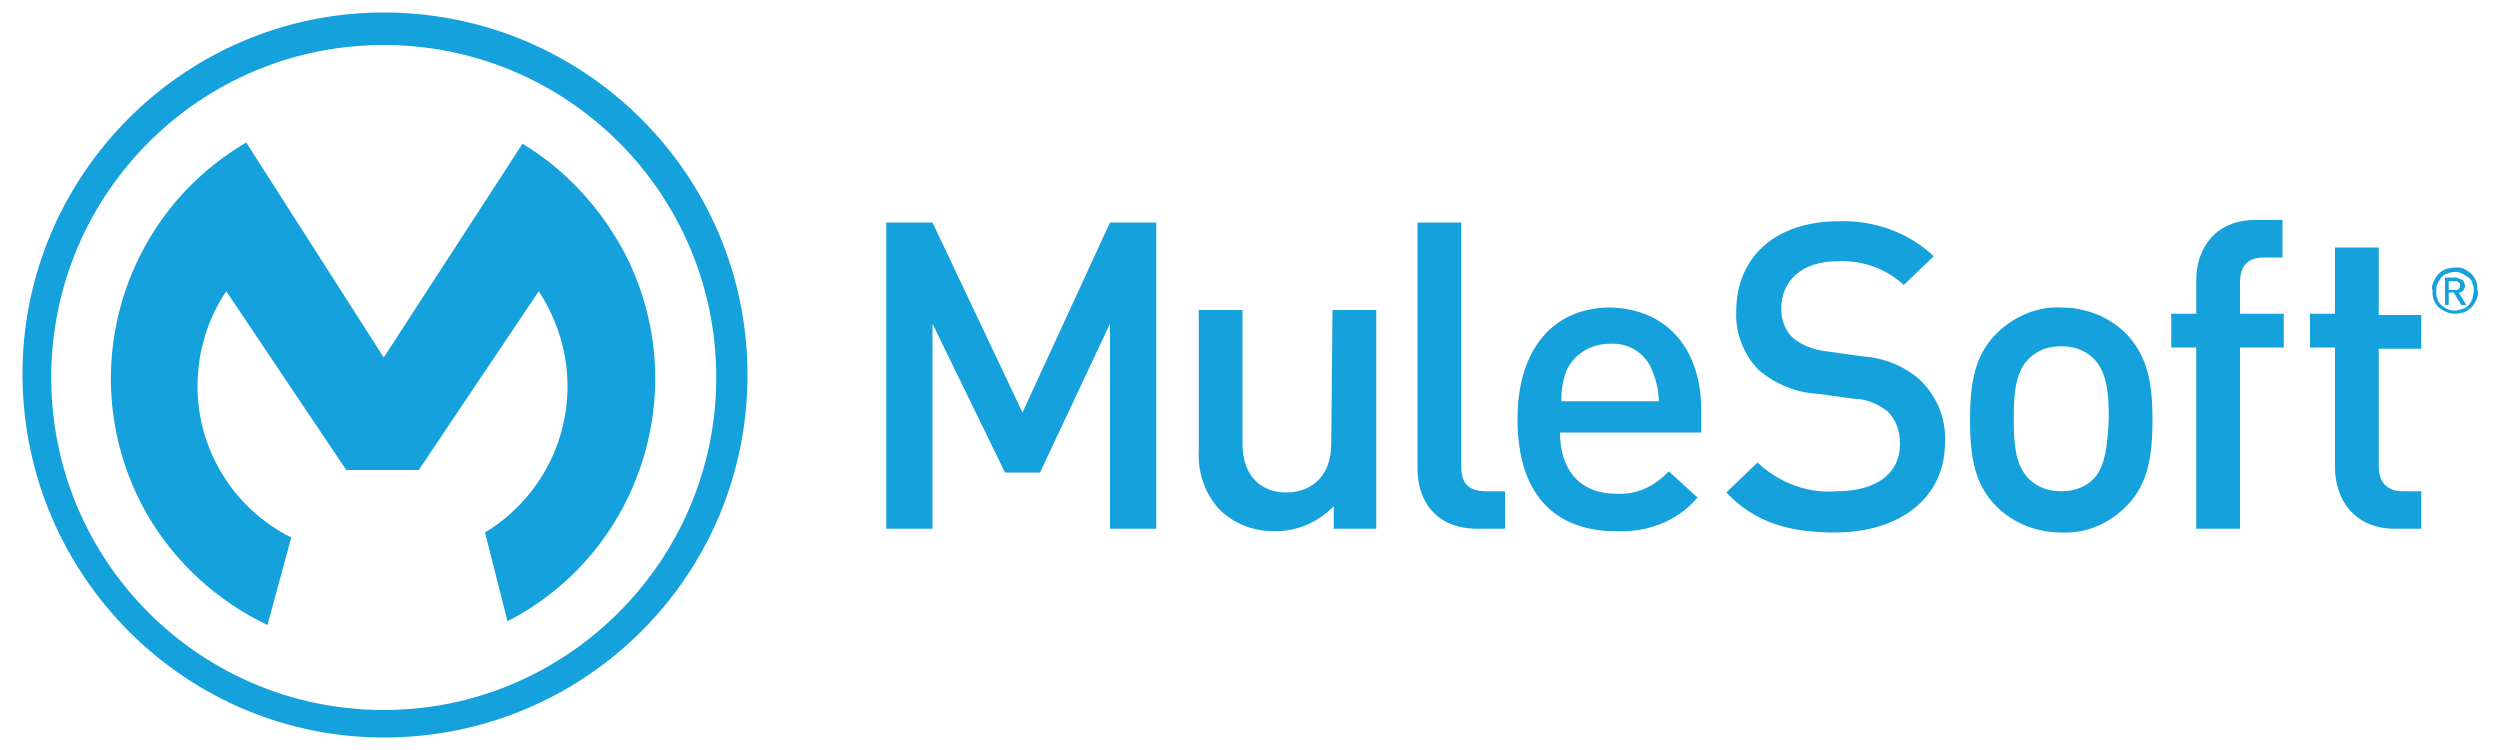
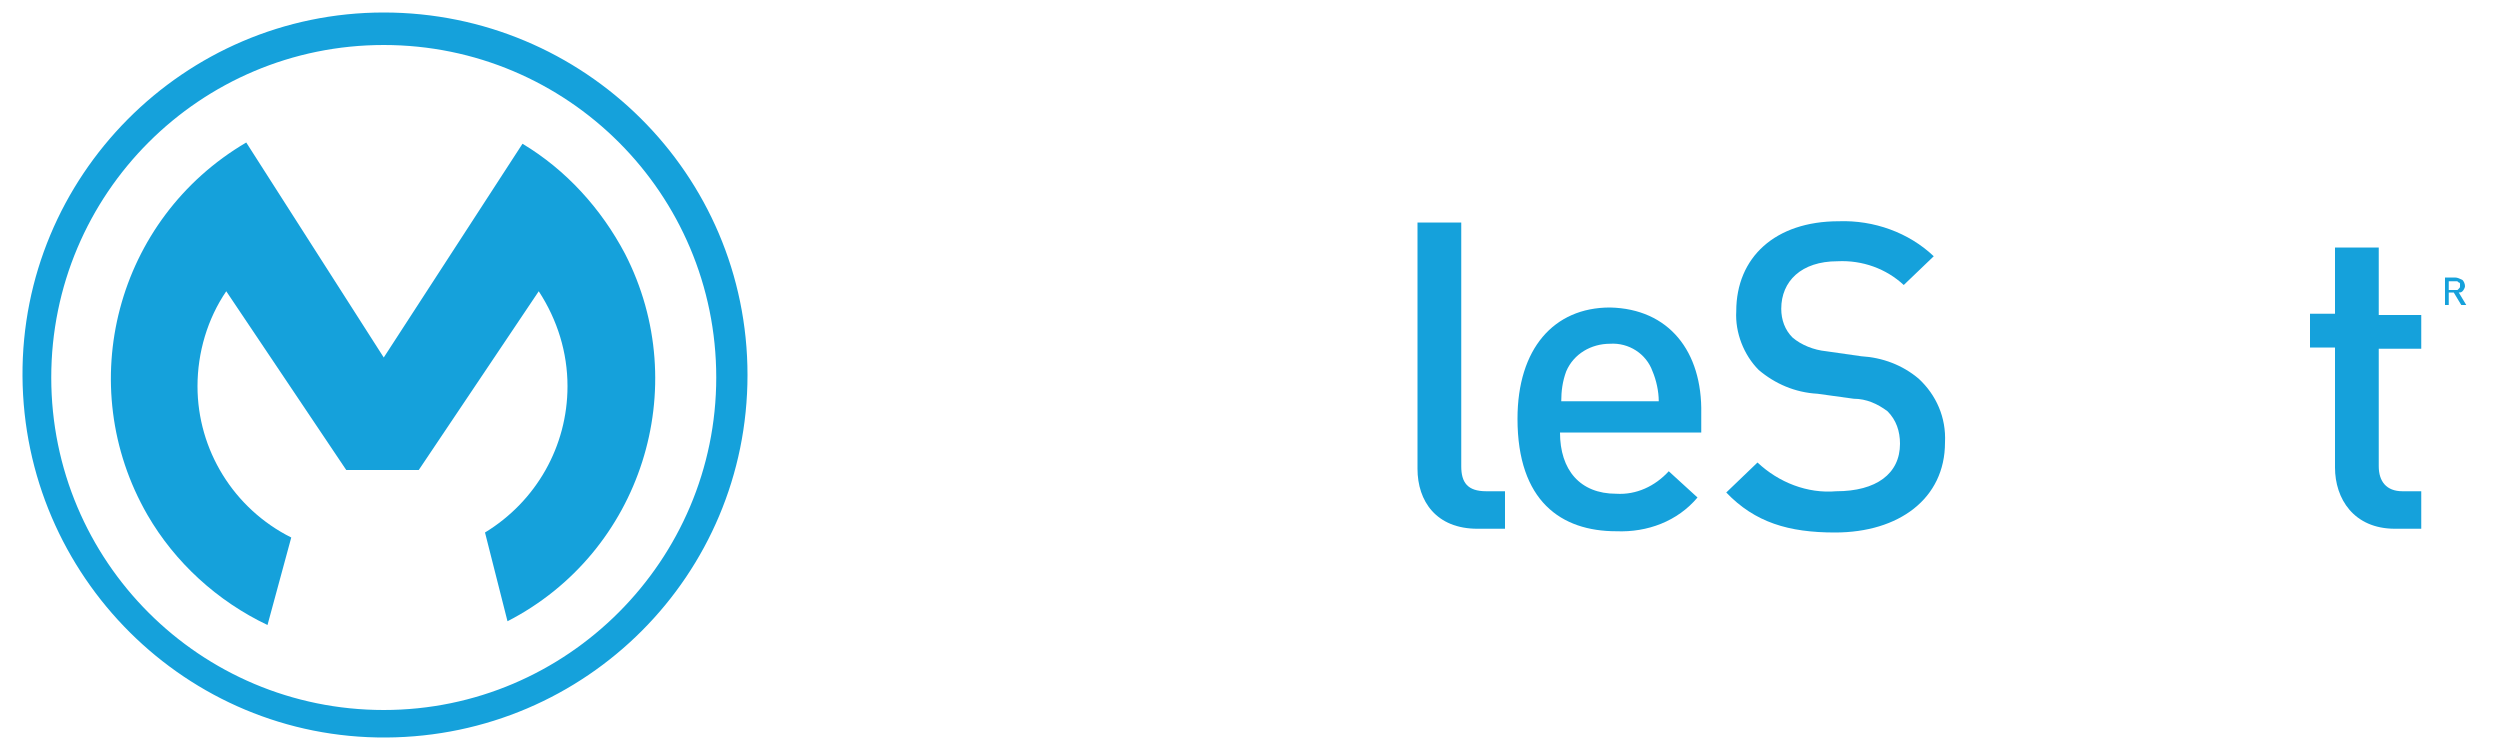
<svg xmlns="http://www.w3.org/2000/svg" version="1.1" id="Layer_1" x="0px" y="0px" viewBox="0 0 200 60" style="enable-background:new 0 0 200 60;" xml:space="preserve">
  <style type="text/css">
	.st0{fill:#15A1DB;}
</style>
  <g>
    <path class="st0" d="M30.7,56.8C16,56.8,4.1,44.9,4.1,30.2S16,3.6,30.7,3.6c14.7,0,26.6,11.9,26.6,26.6c0,0,0,0,0,0   C57.3,44.8,45.4,56.8,30.7,56.8C30.7,56.8,30.7,56.8,30.7,56.8z M30.7,1C14.7,1,1.7,14.1,1.8,30.1c0.1,16,13.1,29,29.1,28.9   c16-0.1,28.9-13,28.9-29C59.8,13.9,46.7,1,30.7,1z" />
    <path class="st0" d="M23.3,43c-4.6-2.3-7.5-7-7.5-12.1c0-2.7,0.8-5.4,2.3-7.6l9.6,14.3h5.8l9.6-14.3c1.5,2.3,2.3,4.9,2.3,7.6   c0,4.8-2.5,9.2-6.6,11.7l1.8,7.1c10.7-5.5,14.9-18.7,9.4-29.4c-1.9-3.6-4.7-6.7-8.2-8.8L30.7,28.6l-11-17.2   C9.3,17.5,5.8,30.8,11.8,41.2c2.2,3.8,5.6,6.9,9.6,8.8L23.3,43L23.3,43z" />
-     <polygon class="st0" points="81.8,33 74.6,17.8 70.9,17.8 70.9,42.3 74.6,42.3 74.6,25.9 80.4,37.8 83.2,37.8 88.8,25.9 88.8,42.3    92.5,42.3 92.5,17.8 88.8,17.8  " />
-     <path class="st0" d="M106.5,35.5c0,2.7-1.7,3.9-3.6,3.9c-1.9,0-3.5-1.2-3.5-3.9V24.8h-3.5V36c-0.1,1.8,0.5,3.6,1.8,4.9   c1.2,1.1,2.7,1.6,4.3,1.6c1.8,0,3.4-0.7,4.7-2v1.8h3.4V24.8h-3.5L106.5,35.5L106.5,35.5z" />
    <path class="st0" d="M116.9,37.3V17.8h-3.5v19.7c0,2.6,1.5,4.8,4.8,4.8h2.2v-3h-1.5C117.4,39.3,116.9,38.6,116.9,37.3z" />
    <path class="st0" d="M124.9,32.1c0-0.8,0.1-1.6,0.4-2.4c0.6-1.4,2-2.2,3.5-2.2c1.5-0.1,2.9,0.8,3.4,2.2c0.3,0.7,0.5,1.6,0.5,2.4   H124.9z M128.8,24.6c-4.5,0-7.4,3.3-7.4,8.9c0,6.6,3.5,9,7.9,9c2.5,0.1,4.9-0.8,6.5-2.7l-2.3-2.1c-1.1,1.2-2.6,1.9-4.2,1.8   c-2.9,0-4.5-1.9-4.5-4.9h11.3v-1.5C136.2,28.1,133.5,24.7,128.8,24.6L128.8,24.6z" />
    <path class="st0" d="M153.5,30.3c-1.3-1.1-2.9-1.7-4.6-1.8l-2.8-0.4c-1-0.1-2-0.5-2.7-1.1c-0.6-0.6-0.9-1.4-0.9-2.3   c0-2.2,1.6-3.8,4.5-3.8c2-0.1,3.9,0.6,5.3,1.9l2.4-2.3c-2-1.9-4.8-2.9-7.6-2.8c-5.1,0-8.2,2.9-8.2,7.2c-0.1,1.7,0.6,3.5,1.8,4.7   c1.3,1.1,2.9,1.8,4.7,1.9l2.9,0.4c1,0,1.9,0.4,2.7,1c0.7,0.7,1,1.6,1,2.6c0,2.4-1.9,3.8-5.1,3.8c-2.3,0.2-4.6-0.7-6.3-2.3l-2.5,2.4   c2.3,2.4,5,3.2,8.7,3.2c5.1,0,8.8-2.7,8.8-7.2C155.7,33.4,154.9,31.6,153.5,30.3L153.5,30.3z" />
-     <path class="st0" d="M167.5,38.3c-0.7,0.7-1.6,1-2.6,1c-1,0-1.9-0.3-2.6-1c-1.1-1.1-1.2-2.9-1.2-4.8c0-1.9,0.1-3.7,1.2-4.8   c0.7-0.7,1.6-1,2.6-1c1,0,1.9,0.3,2.6,1c1.1,1.1,1.2,2.9,1.2,4.8C168.6,35.4,168.5,37.2,167.5,38.3L167.5,38.3z M164.9,24.6   c-1.9-0.1-3.8,0.7-5.2,2.1c-1.7,1.7-2.1,3.9-2.1,6.9s0.4,5.2,2.1,6.9c1.4,1.4,3.3,2.1,5.2,2.1c2,0.1,3.8-0.7,5.2-2.1   c1.7-1.7,2.1-3.9,2.1-6.9s-0.4-5.1-2.1-6.9C168.7,25.3,166.8,24.6,164.9,24.6z" />
-     <path class="st0" d="M175.7,22.4v2.7h-2v2.7h2v14.5h3.5V27.8h3.5v-2.7h-3.5v-2.5c0-1.3,0.6-2,1.9-2h1.5v-3h-2.2   C177.2,17.6,175.7,19.9,175.7,22.4L175.7,22.4z" />
    <path class="st0" d="M190.3,19.8h-3.5v5.3h-2v2.7h2v9.6c0,2.5,1.5,4.9,4.8,4.9h2.1v-3h-1.5c-1.3,0-1.9-0.8-1.9-2v-9.4h3.4v-2.7   h-3.4L190.3,19.8L190.3,19.8z" />
-     <path class="st0" d="M197.8,23.9c-0.1,0.2-0.2,0.4-0.3,0.5c-0.1,0.1-0.3,0.3-0.5,0.3c-0.6,0.3-1.3,0.1-1.7-0.3   c-0.1-0.1-0.3-0.3-0.3-0.5c-0.1-0.2-0.1-0.4-0.1-0.6c0-0.2,0-0.4,0.1-0.6c0.1-0.2,0.2-0.4,0.3-0.5c0.1-0.1,0.3-0.3,0.5-0.3   c0.4-0.2,0.8-0.2,1.2,0c0.2,0.1,0.3,0.2,0.5,0.3c0.1,0.1,0.3,0.3,0.3,0.5c0.1,0.2,0.1,0.4,0.1,0.6   C197.9,23.5,197.8,23.7,197.8,23.9z M198.1,22.5c-0.1-0.2-0.2-0.4-0.4-0.6c-0.2-0.2-0.4-0.3-0.6-0.4c-0.2-0.1-0.5-0.1-0.7-0.1   c-0.3,0-0.5,0.1-0.7,0.1c-0.2,0.1-0.4,0.2-0.6,0.4c-0.2,0.2-0.3,0.4-0.4,0.6c-0.1,0.2-0.2,0.5-0.1,0.7c0,0.3,0,0.5,0.1,0.8   c0.1,0.2,0.2,0.4,0.4,0.6c0.4,0.3,0.8,0.5,1.3,0.5c0.3,0,0.5-0.1,0.7-0.1c0.2-0.1,0.4-0.2,0.6-0.4c0.2-0.2,0.3-0.4,0.4-0.6   c0.1-0.2,0.2-0.5,0.1-0.8C198.2,23,198.2,22.8,198.1,22.5z" />
    <path class="st0" d="M196.3,23.2h-0.4v-0.7h0.4c0.1,0,0.1,0,0.2,0c0.1,0,0.1,0,0.2,0.1c0.1,0,0.1,0.1,0.1,0.1c0,0.1,0,0.1,0,0.2   c0,0.1,0,0.1-0.1,0.2c0,0-0.1,0.1-0.1,0.1c-0.1,0-0.1,0-0.2,0L196.3,23.2z M197,23.3c0.1-0.1,0.2-0.3,0.2-0.4   c0-0.2-0.1-0.4-0.2-0.5c-0.2-0.1-0.4-0.2-0.6-0.2h-0.8v2.2h0.3v-1h0.4l0.6,1h0.4l-0.6-1C196.8,23.4,196.9,23.4,197,23.3L197,23.3z" />
  </g>
</svg>